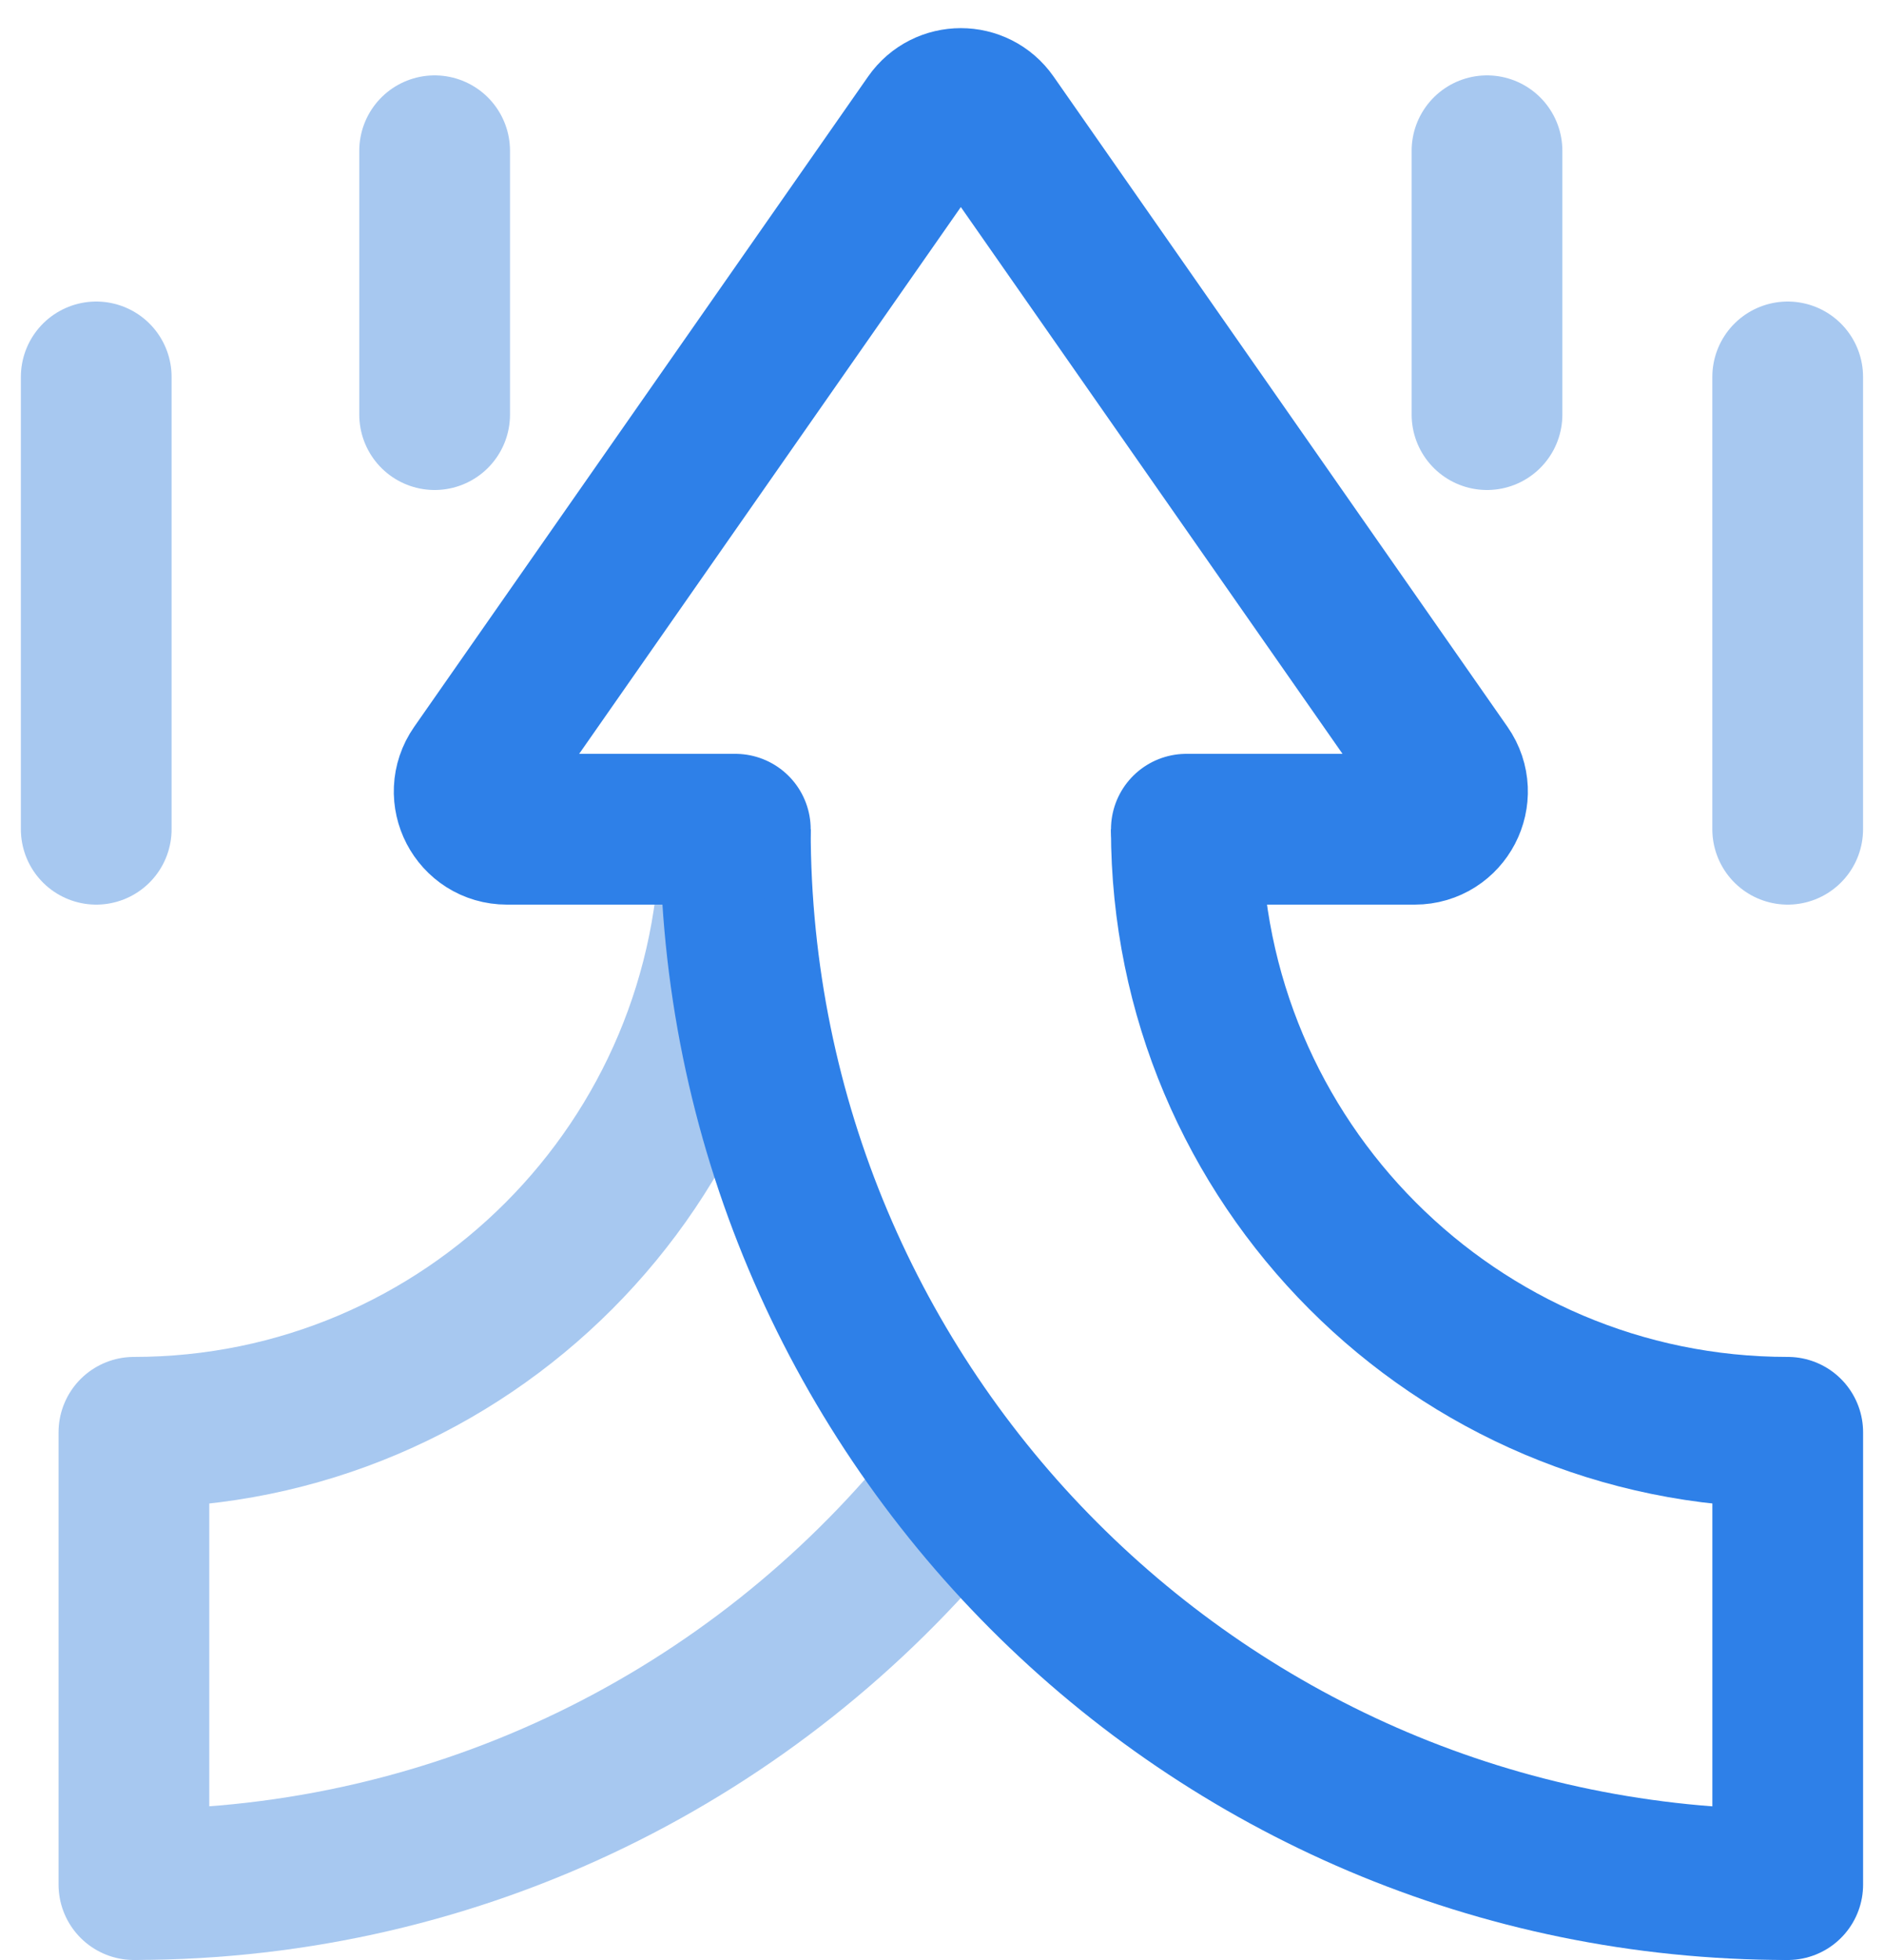
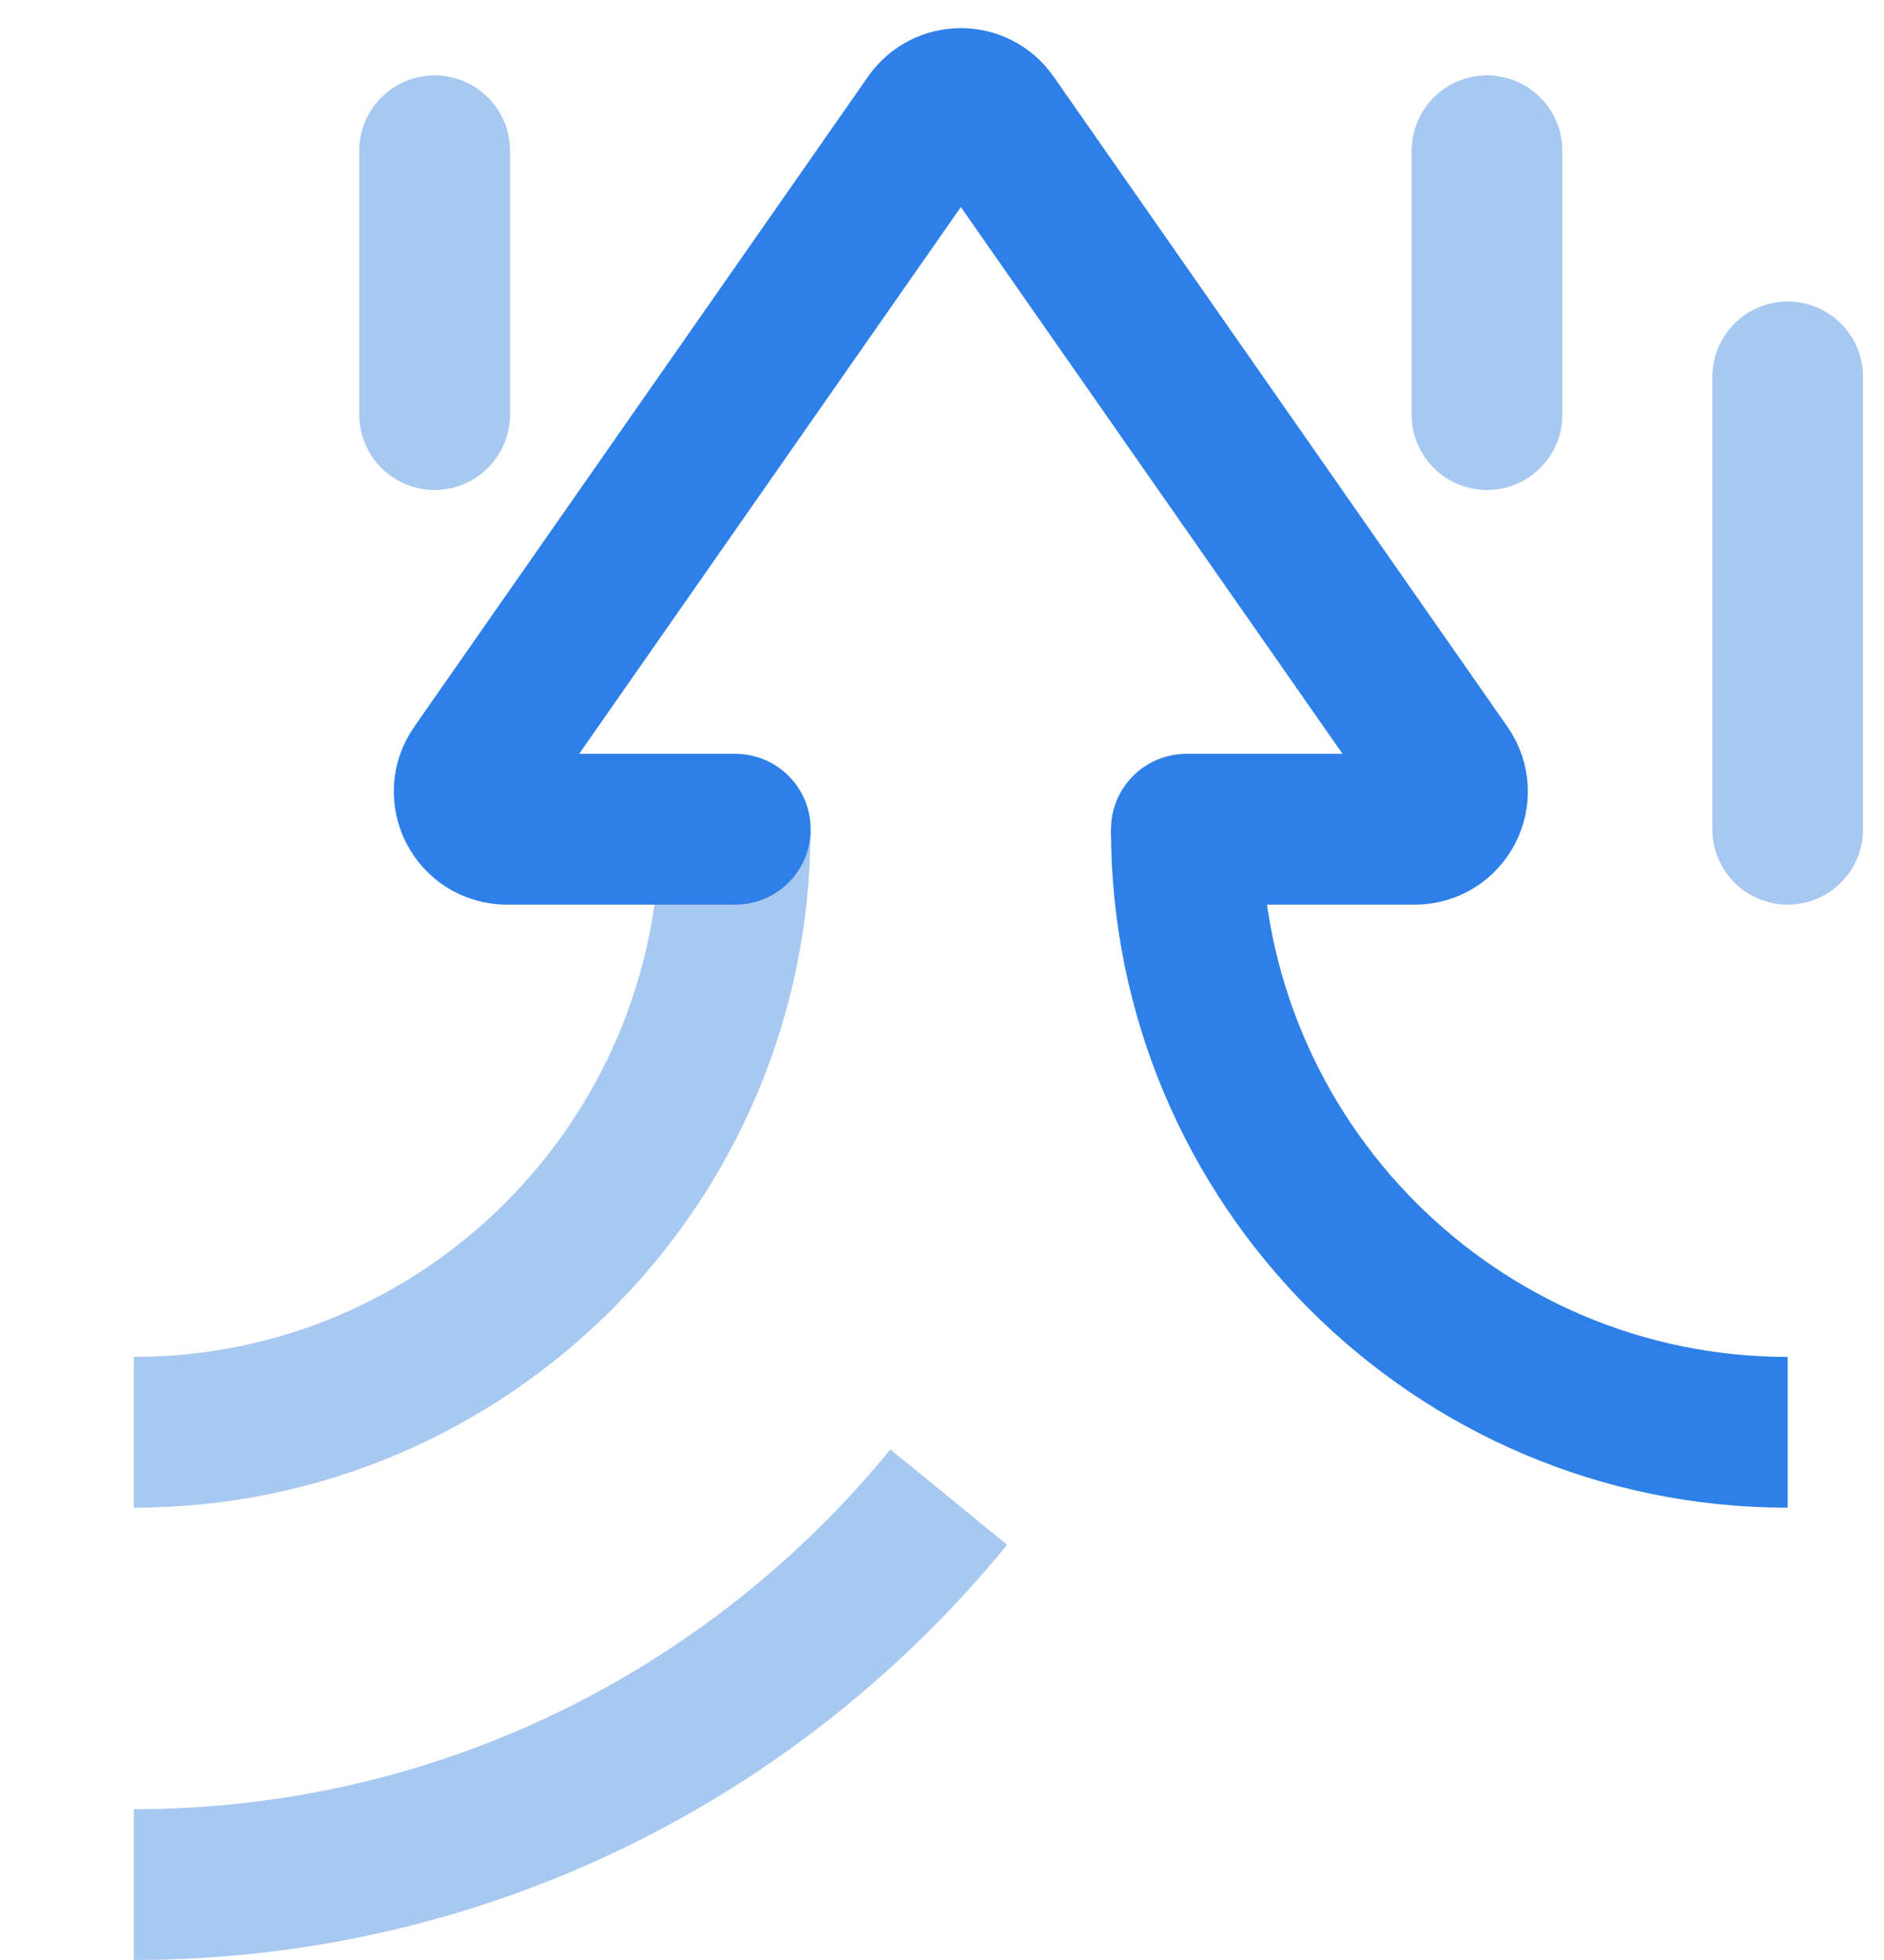
<svg xmlns="http://www.w3.org/2000/svg" width="50" height="52" viewBox="0 0 50 52" fill="none">
  <path d="M3.552 49.999C12.271 49.999 20.057 45.994 25.179 39.719" stroke="#A7C8F0" stroke-width="4" />
-   <path d="M3.554 50V38" stroke="#A7C8F0" stroke-width="4" stroke-linecap="round" stroke-linejoin="round" />
  <path d="M3.551 38C12.366 38 19.511 30.837 19.511 22" stroke="#A7C8F0" stroke-width="4" />
  <path d="M39.464 4V11" stroke="#A7C8F0" stroke-width="4" stroke-linecap="round" stroke-linejoin="round" />
  <path d="M47.444 10V22" stroke="#A7C8F0" stroke-width="4" stroke-linecap="round" stroke-linejoin="round" />
  <path d="M11.535 4V11" stroke="#A7C8F0" stroke-width="4" stroke-linecap="round" stroke-linejoin="round" />
-   <path d="M2.554 10V22" stroke="#A7C8F0" stroke-width="4" stroke-linecap="round" stroke-linejoin="round" />
-   <path d="M47.445 50V38" stroke="#2E80E8" stroke-width="4" stroke-linecap="round" stroke-linejoin="round" />
-   <path d="M47.446 50C32.02 50 19.515 37.464 19.515 22" stroke="#2E80E8" stroke-width="4" />
  <path d="M47.444 38C38.63 38 31.484 30.837 31.484 22" stroke="#2E80E8" stroke-width="4" />
  <path d="M19.515 22L13.453 22C12.644 22 12.17 21.09 12.633 20.427L24.68 3.174C25.078 2.604 25.922 2.604 26.32 3.174L38.367 20.427C38.83 21.09 38.356 22 37.548 22L31.485 22" stroke="#2E80E8" stroke-width="4" stroke-linecap="round" stroke-linejoin="round" />
</svg>